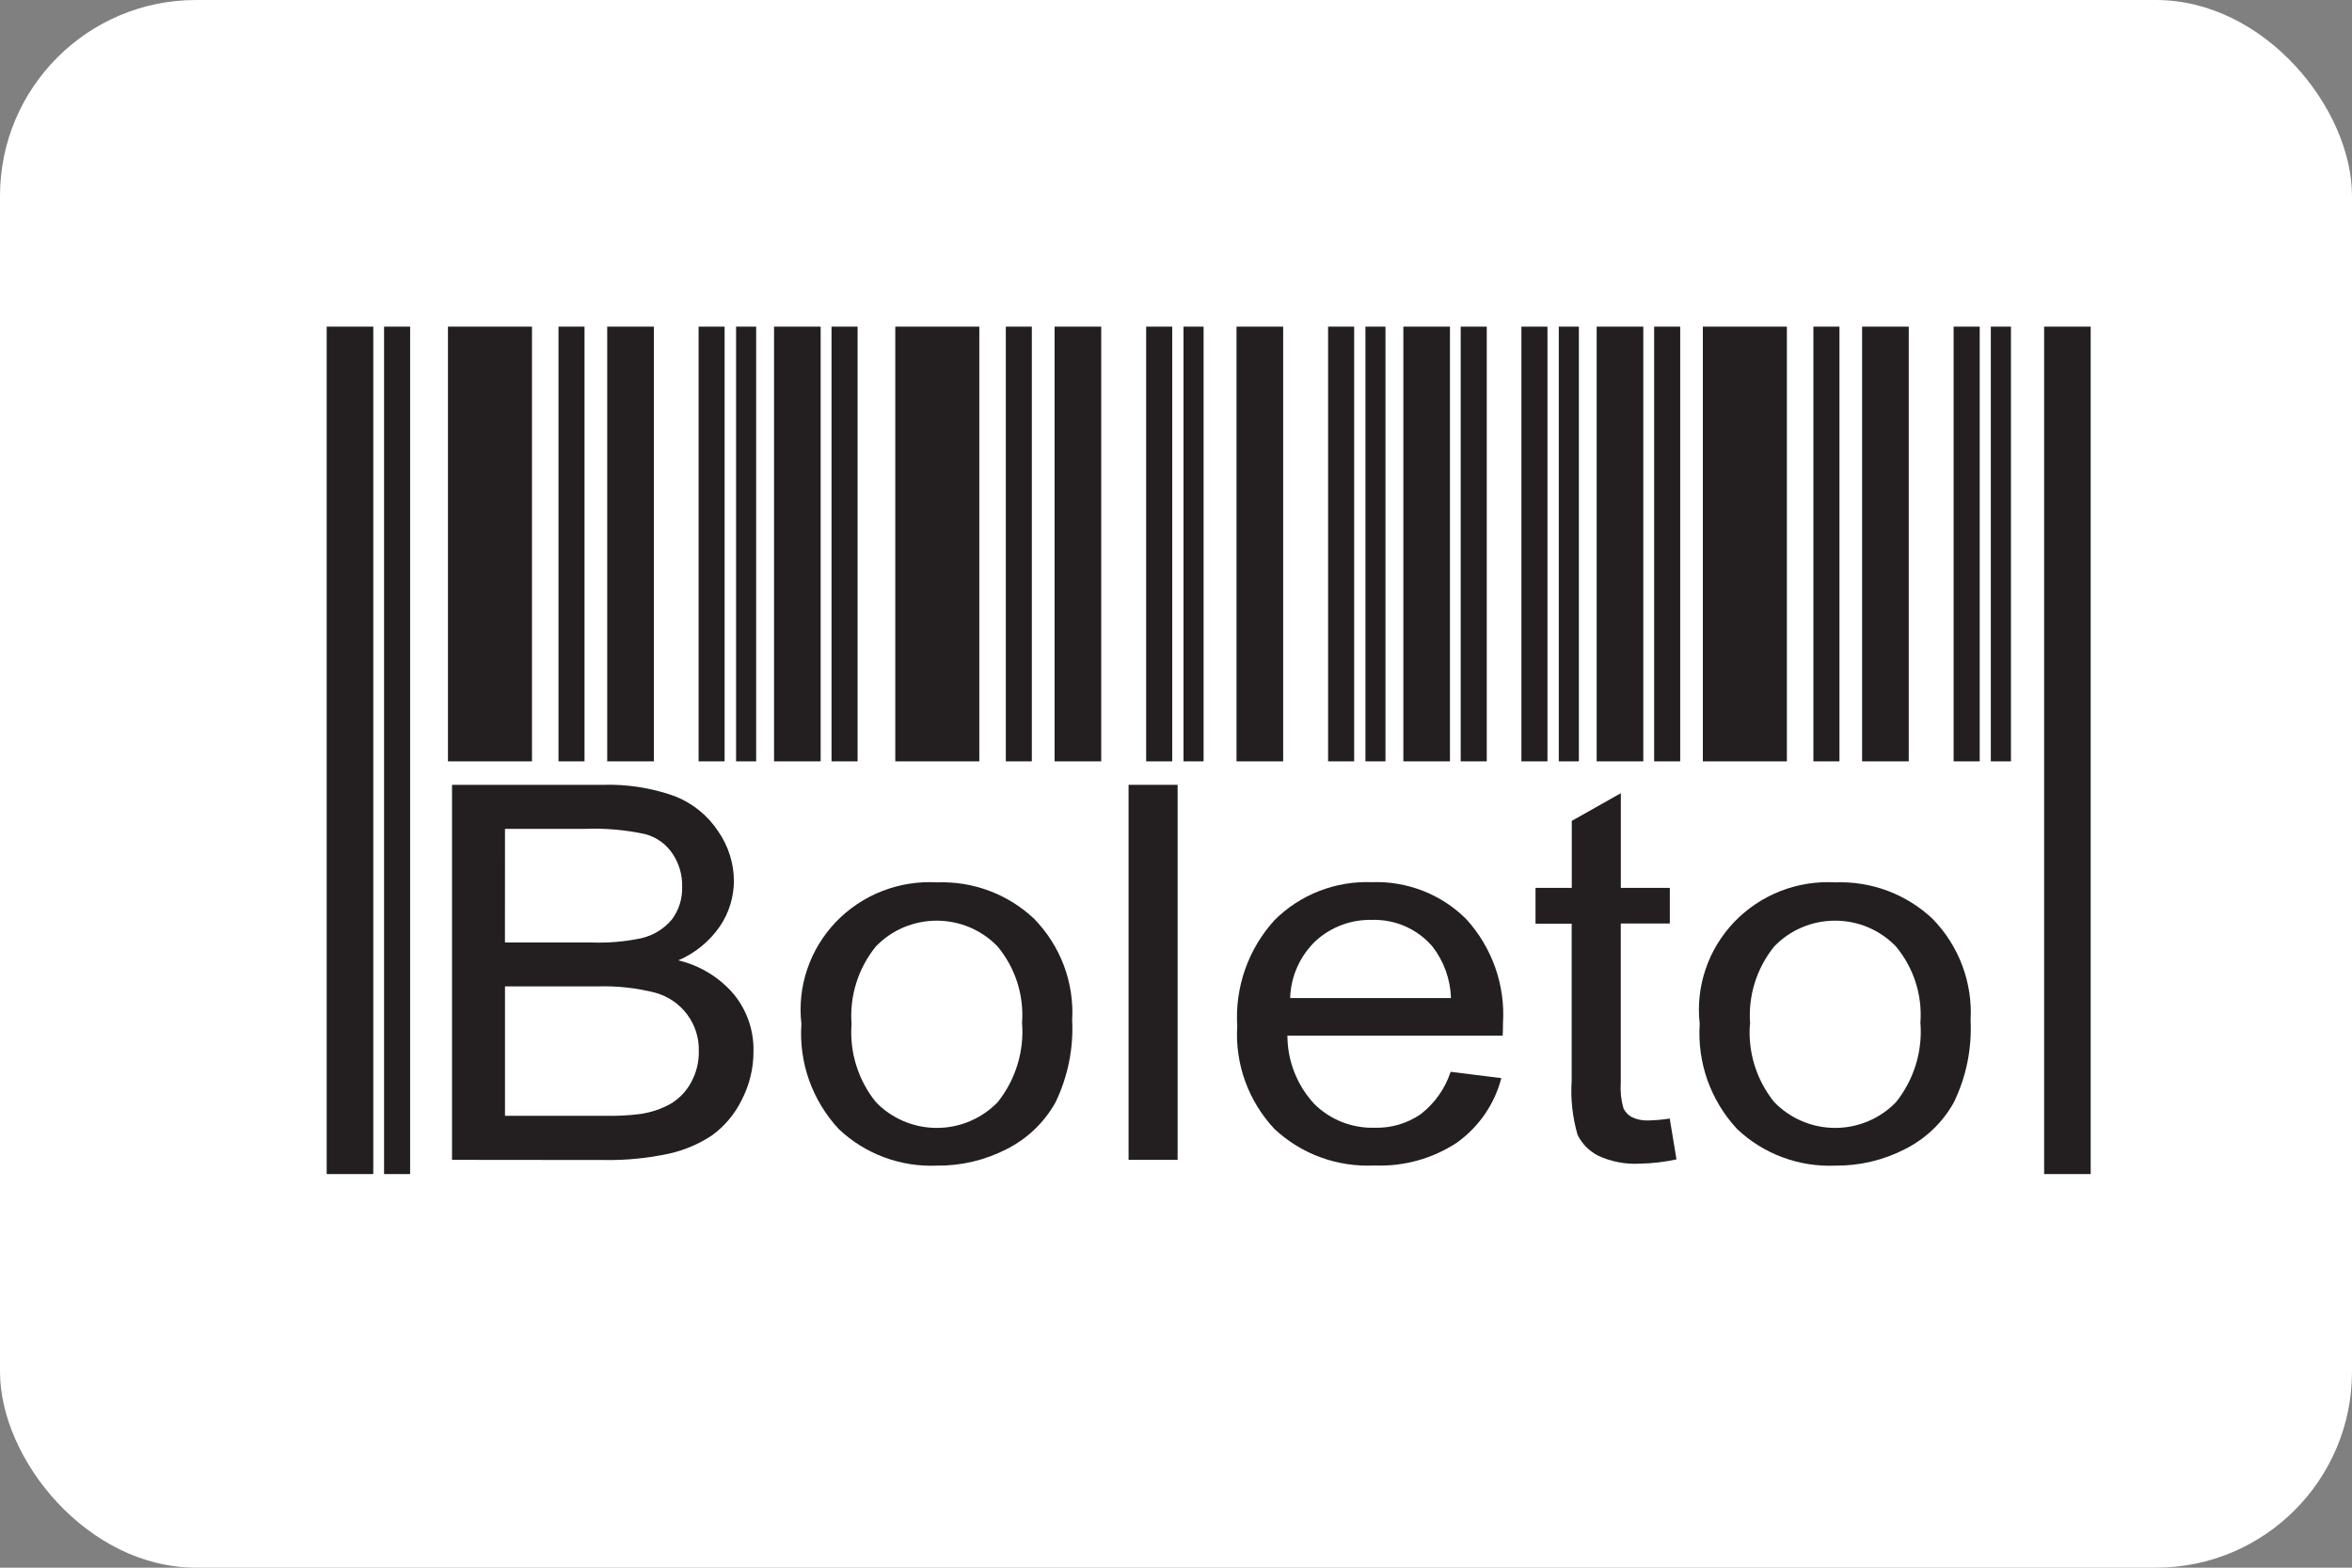
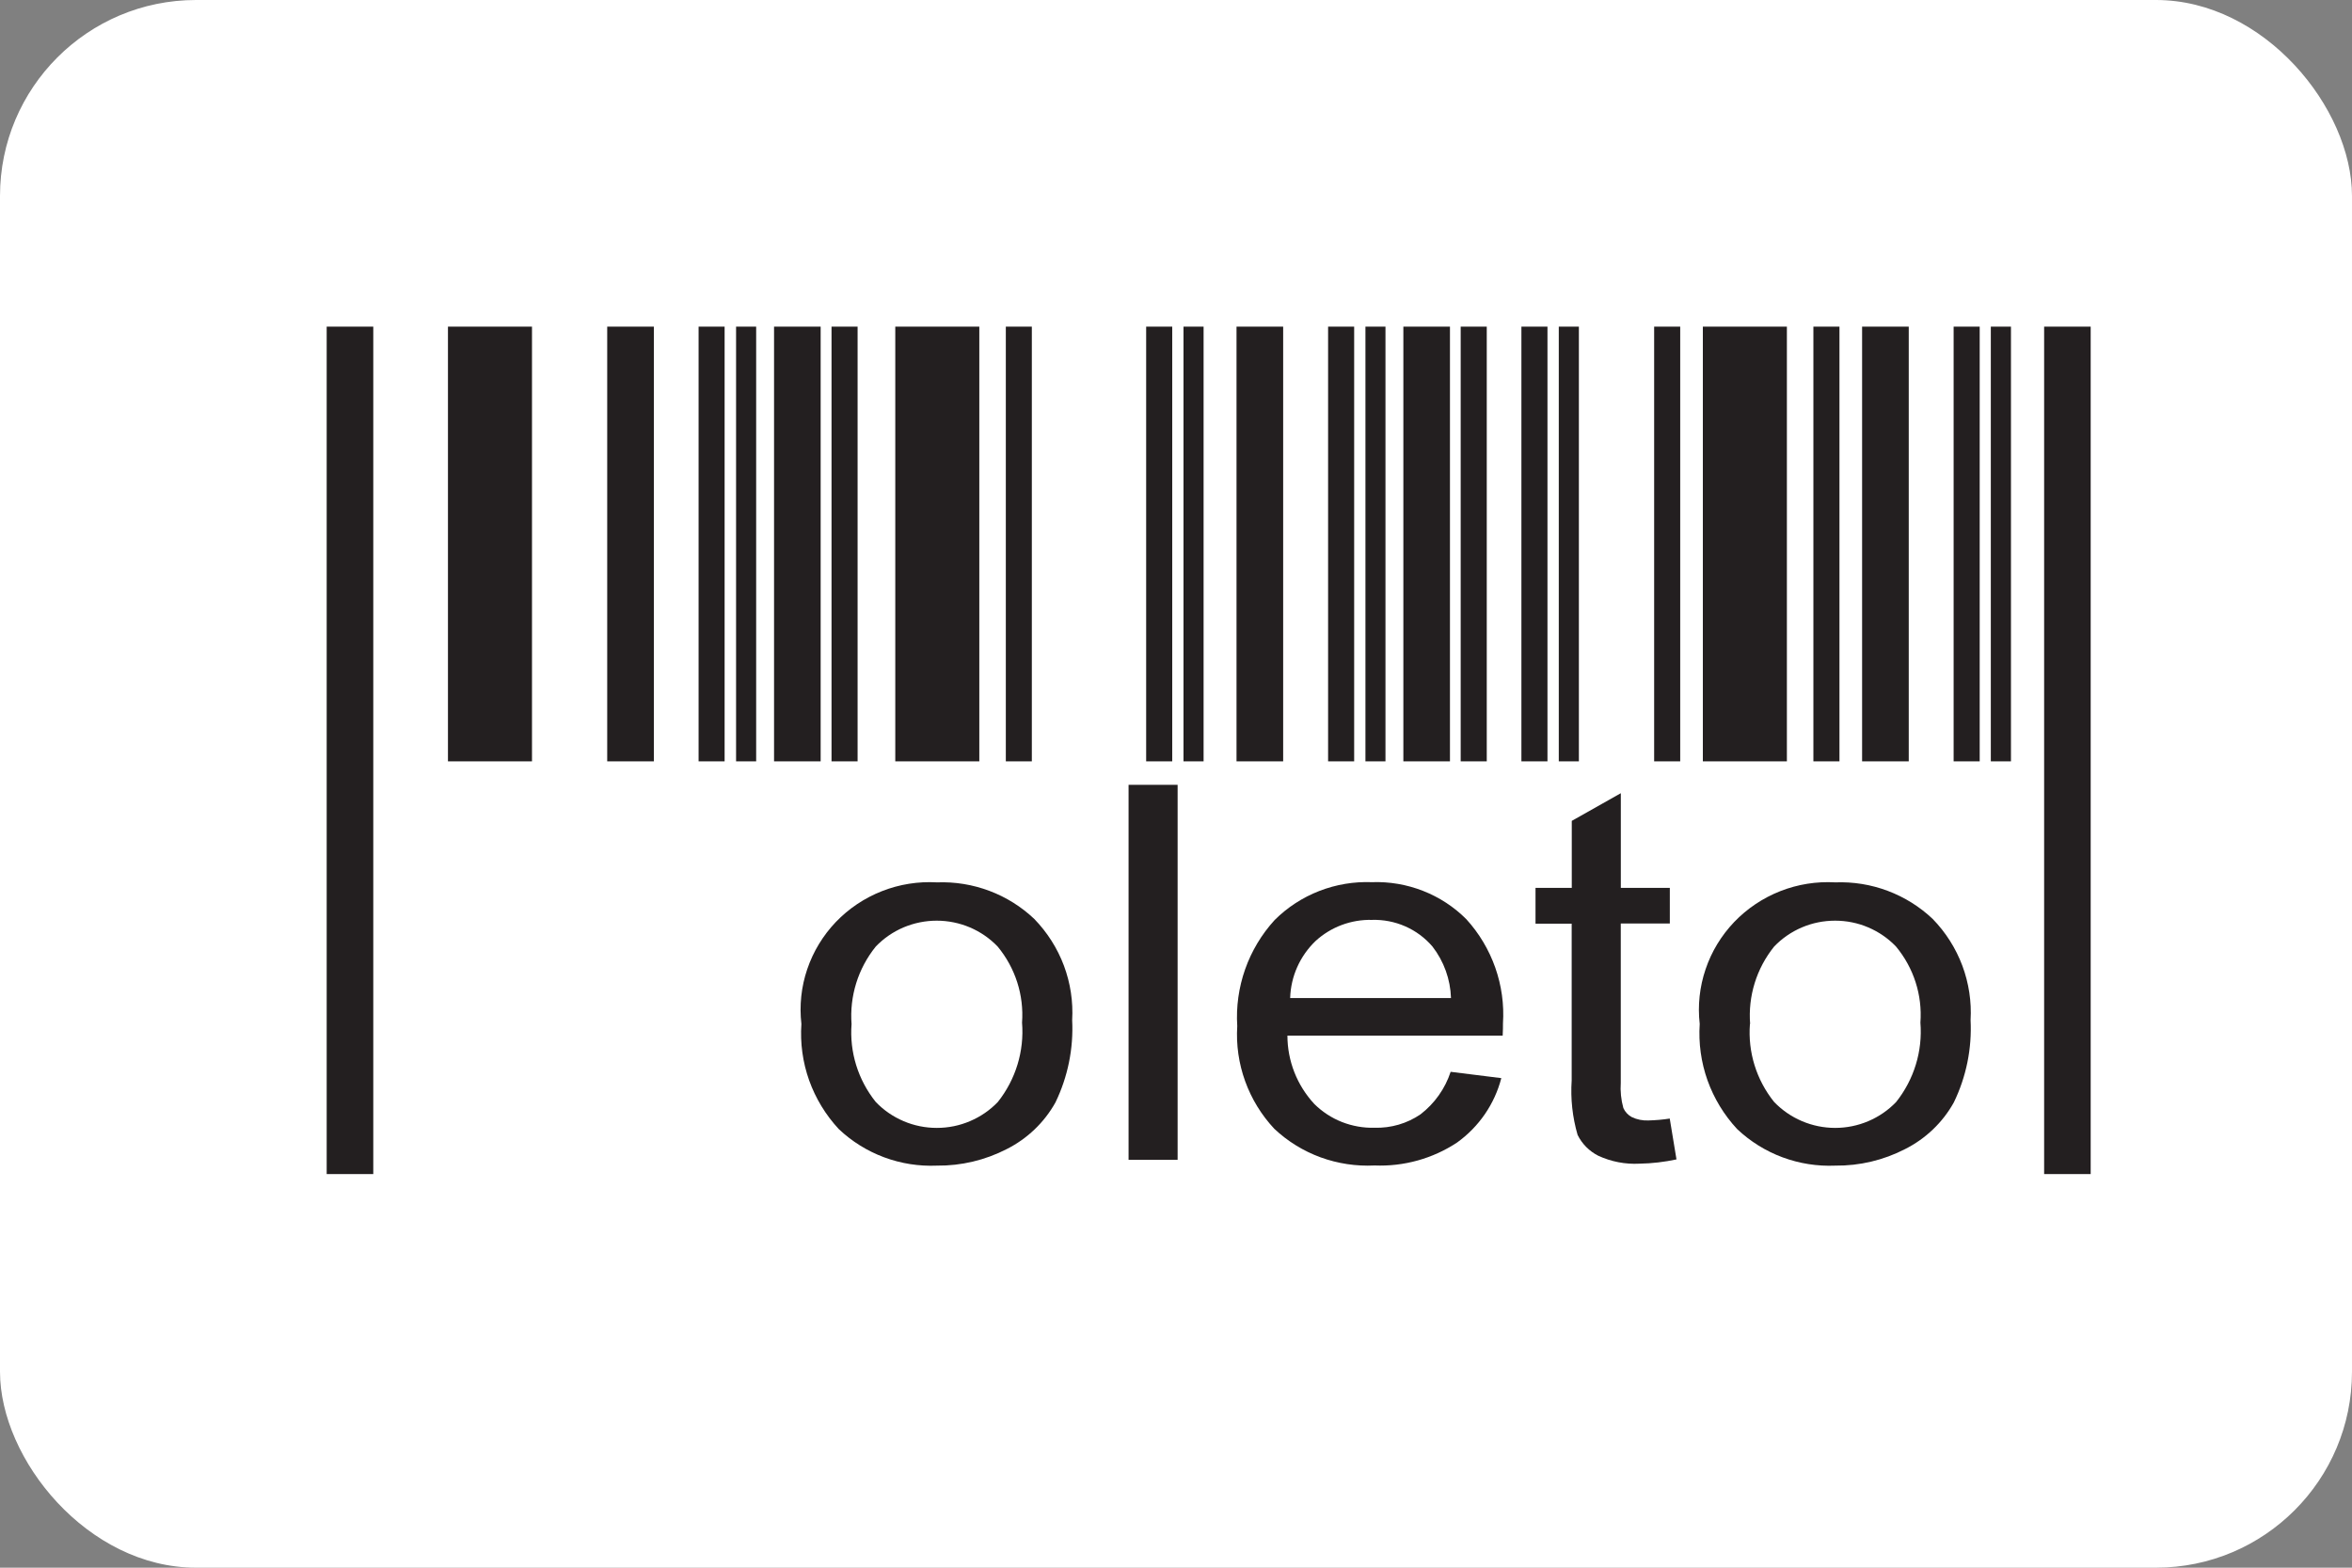
<svg xmlns="http://www.w3.org/2000/svg" width="48" height="32" viewBox="0 0 48 32" fill="none">
  <rect x="0" y="0" width="48" height="32" fill="#808080" stroke="none" />
  <rect width="48" height="32" rx="4" fill="white" />
  <g clip-path="url(#clip0_3271_41236)">
    <path fill-rule="evenodd" clip-rule="evenodd" d="M9.142 6.667H10.857V23.965H9.142V6.667Z" fill="#231F20" />
-     <path fill-rule="evenodd" clip-rule="evenodd" d="M11.398 6.667H11.929V23.965H11.398V6.667Z" fill="#231F20" />
    <path fill-rule="evenodd" clip-rule="evenodd" d="M12.392 6.667H13.344V23.965H12.392V6.667Z" fill="#231F20" />
    <path fill-rule="evenodd" clip-rule="evenodd" d="M14.257 6.667H14.788V23.965H14.257V6.667Z" fill="#231F20" />
-     <path fill-rule="evenodd" clip-rule="evenodd" d="M15.022 6.667H15.432V23.965H15.022V6.667Z" fill="#231F20" />
-     <path fill-rule="evenodd" clip-rule="evenodd" d="M7.838 6.667H8.37V23.965H7.838V6.667Z" fill="#231F20" />
+     <path fill-rule="evenodd" clip-rule="evenodd" d="M15.022 6.667H15.432V23.965H15.022Z" fill="#231F20" />
    <path fill-rule="evenodd" clip-rule="evenodd" d="M6.665 6.667H7.618V23.965H6.665V6.667Z" fill="#231F20" />
    <path fill-rule="evenodd" clip-rule="evenodd" d="M18.271 6.667H19.986V23.965H18.271V6.667Z" fill="#231F20" />
    <path fill-rule="evenodd" clip-rule="evenodd" d="M20.527 6.667H21.058V23.965H20.527V6.667Z" fill="#231F20" />
-     <path fill-rule="evenodd" clip-rule="evenodd" d="M21.522 6.667H22.474V23.965H21.522V6.667Z" fill="#231F20" />
    <path fill-rule="evenodd" clip-rule="evenodd" d="M23.391 6.667H23.923V23.965H23.391V6.667Z" fill="#231F20" />
    <path fill-rule="evenodd" clip-rule="evenodd" d="M24.153 6.667H24.563V23.965H24.153V6.667Z" fill="#231F20" />
    <path fill-rule="evenodd" clip-rule="evenodd" d="M16.97 6.667H17.502V23.965H16.97V6.667Z" fill="#231F20" />
    <path fill-rule="evenodd" clip-rule="evenodd" d="M15.797 6.667H16.748V23.965H15.797V6.667Z" fill="#231F20" />
    <path fill-rule="evenodd" clip-rule="evenodd" d="M25.235 6.667H26.187V23.965H25.235V6.667Z" fill="#231F20" />
    <path fill-rule="evenodd" clip-rule="evenodd" d="M27.104 6.667H27.636V23.965H27.104V6.667Z" fill="#231F20" />
    <path fill-rule="evenodd" clip-rule="evenodd" d="M27.866 6.667H28.275V23.965H27.866V6.667Z" fill="#231F20" />
    <path fill-rule="evenodd" clip-rule="evenodd" d="M29.81 6.667H30.342V23.965H29.81V6.667Z" fill="#231F20" />
    <path fill-rule="evenodd" clip-rule="evenodd" d="M28.64 6.667H29.591V23.965H28.64V6.667Z" fill="#231F20" />
    <path fill-rule="evenodd" clip-rule="evenodd" d="M31.049 6.667H31.581V23.965H31.049V6.667Z" fill="#231F20" />
    <path fill-rule="evenodd" clip-rule="evenodd" d="M31.812 6.667H32.222V23.965H31.812V6.667Z" fill="#231F20" />
    <path fill-rule="evenodd" clip-rule="evenodd" d="M33.758 6.667H34.29V23.965H33.758V6.667Z" fill="#231F20" />
-     <path fill-rule="evenodd" clip-rule="evenodd" d="M32.585 6.667H33.537V23.965H32.585V6.667Z" fill="#231F20" />
    <path fill-rule="evenodd" clip-rule="evenodd" d="M34.752 6.667H36.467V23.965H34.752V6.667Z" fill="#231F20" />
    <path fill-rule="evenodd" clip-rule="evenodd" d="M37.008 6.667H37.54V23.965H37.008V6.667Z" fill="#231F20" />
    <path fill-rule="evenodd" clip-rule="evenodd" d="M38.002 6.667H38.954V23.965H38.002V6.667Z" fill="#231F20" />
    <path fill-rule="evenodd" clip-rule="evenodd" d="M39.87 6.667H40.402V23.965H39.87V6.667Z" fill="#231F20" />
    <path fill-rule="evenodd" clip-rule="evenodd" d="M40.629 6.667H41.04V23.965H40.629V6.667Z" fill="#231F20" />
    <path fill-rule="evenodd" clip-rule="evenodd" d="M41.717 6.667H42.667V23.965H41.717V6.667Z" fill="#231F20" />
    <path fill-rule="evenodd" clip-rule="evenodd" d="M8.606 23.999H41.474V15.541H8.606V24" fill="white" />
-     <path d="M9.225 23.675V16.021H12.279C12.789 16.002 13.298 16.081 13.777 16.254C14.138 16.397 14.446 16.648 14.658 16.97C14.864 17.268 14.976 17.619 14.978 17.98C14.977 18.308 14.879 18.629 14.696 18.902C14.485 19.211 14.189 19.454 13.844 19.603C14.288 19.709 14.686 19.952 14.979 20.299C15.245 20.626 15.386 21.036 15.377 21.457C15.379 21.805 15.296 22.148 15.134 22.458C14.996 22.74 14.791 22.984 14.537 23.171C14.268 23.351 13.967 23.479 13.65 23.549C13.218 23.642 12.777 23.686 12.334 23.678L9.225 23.675ZM10.305 19.238H12.065C12.41 19.251 12.755 19.222 13.093 19.15C13.336 19.093 13.554 18.959 13.713 18.767C13.857 18.574 13.93 18.338 13.921 18.098C13.927 17.859 13.859 17.625 13.726 17.427C13.596 17.231 13.399 17.089 13.171 17.027C12.764 16.939 12.347 16.902 11.93 16.919H10.306L10.305 19.238ZM10.305 22.776H12.334C12.579 22.782 12.825 22.77 13.068 22.739C13.286 22.708 13.496 22.637 13.688 22.53C13.861 22.426 14.003 22.278 14.1 22.102C14.21 21.904 14.266 21.681 14.261 21.456C14.269 21.188 14.186 20.925 14.025 20.709C13.865 20.493 13.636 20.336 13.375 20.264C12.986 20.165 12.585 20.121 12.185 20.135H10.306V22.775" fill="#231F20" />
    <path d="M16.355 20.901C16.312 20.524 16.352 20.143 16.474 19.784C16.596 19.424 16.795 19.096 17.058 18.82C17.322 18.545 17.643 18.33 18 18.19C18.356 18.05 18.739 17.989 19.122 18.011C19.487 17.997 19.851 18.056 20.193 18.185C20.534 18.313 20.846 18.509 21.109 18.759C21.374 19.033 21.58 19.357 21.713 19.712C21.845 20.067 21.903 20.445 21.881 20.823C21.91 21.402 21.793 21.98 21.54 22.503C21.312 22.912 20.966 23.243 20.546 23.455C20.106 23.682 19.617 23.798 19.122 23.793C18.754 23.809 18.387 23.751 18.043 23.623C17.699 23.495 17.384 23.299 17.119 23.048C16.851 22.76 16.645 22.421 16.513 22.052C16.382 21.683 16.328 21.291 16.355 20.901ZM17.379 20.901C17.334 21.474 17.511 22.043 17.873 22.494C18.033 22.661 18.226 22.794 18.44 22.885C18.655 22.977 18.885 23.023 19.118 23.023C19.352 23.023 19.582 22.977 19.796 22.885C20.011 22.794 20.204 22.661 20.364 22.494C20.729 22.034 20.905 21.456 20.858 20.874C20.899 20.312 20.721 19.757 20.36 19.321C20.2 19.154 20.007 19.021 19.793 18.93C19.58 18.84 19.349 18.793 19.117 18.793C18.884 18.793 18.654 18.84 18.44 18.93C18.226 19.021 18.033 19.154 17.873 19.321C17.511 19.769 17.335 20.336 17.379 20.907" fill="#231F20" />
    <path d="M23.032 23.675V16.02H24.033V23.675H23.032Z" fill="#231F20" />
    <path d="M29.605 21.878L30.639 22.007C30.502 22.536 30.183 23 29.737 23.321C29.24 23.65 28.65 23.814 28.053 23.79C27.678 23.809 27.303 23.752 26.951 23.624C26.599 23.495 26.278 23.297 26.006 23.041C25.743 22.76 25.541 22.429 25.411 22.069C25.281 21.709 25.226 21.326 25.25 20.945C25.225 20.552 25.28 20.157 25.411 19.785C25.542 19.413 25.747 19.071 26.014 18.779C26.273 18.521 26.582 18.32 26.924 18.187C27.266 18.054 27.631 17.993 27.998 18.007C28.355 17.994 28.71 18.055 29.042 18.185C29.374 18.315 29.675 18.512 29.925 18.763C30.187 19.05 30.387 19.387 30.516 19.752C30.644 20.117 30.698 20.504 30.673 20.89C30.673 20.945 30.673 21.029 30.667 21.139H26.274C26.274 21.656 26.47 22.154 26.823 22.535C26.984 22.694 27.176 22.82 27.387 22.903C27.599 22.986 27.825 23.026 28.053 23.02C28.387 23.029 28.715 22.934 28.99 22.746C29.278 22.524 29.492 22.222 29.605 21.878ZM26.326 20.372H29.612C29.6 19.991 29.468 19.623 29.234 19.321C29.083 19.144 28.893 19.003 28.679 18.909C28.465 18.815 28.233 18.77 27.999 18.777C27.573 18.767 27.159 18.922 26.847 19.209C26.529 19.515 26.343 19.931 26.33 20.37" fill="#231F20" />
    <path d="M34.077 22.836L34.214 23.666C33.966 23.719 33.714 23.749 33.461 23.753C33.171 23.769 32.881 23.713 32.617 23.591C32.434 23.498 32.286 23.349 32.196 23.166C32.091 22.805 32.05 22.429 32.075 22.054V18.855H31.337V18.123H32.077V16.756L33.078 16.191V18.123H34.078V18.851H33.077V22.1C33.065 22.274 33.083 22.45 33.13 22.618C33.165 22.696 33.225 22.761 33.301 22.802C33.407 22.853 33.524 22.876 33.642 22.871C33.788 22.867 33.934 22.855 34.078 22.832" fill="#231F20" />
    <path d="M34.688 20.901C34.645 20.524 34.686 20.143 34.808 19.784C34.929 19.424 35.129 19.096 35.392 18.82C35.656 18.545 35.977 18.33 36.333 18.19C36.689 18.05 37.072 17.989 37.455 18.011C37.821 17.997 38.185 18.056 38.527 18.185C38.869 18.314 39.181 18.509 39.444 18.759C39.71 19.033 39.915 19.357 40.048 19.712C40.18 20.067 40.238 20.445 40.216 20.823C40.245 21.402 40.128 21.98 39.874 22.503C39.647 22.912 39.3 23.243 38.88 23.455C38.441 23.682 37.952 23.798 37.456 23.793C37.089 23.809 36.722 23.751 36.377 23.623C36.033 23.495 35.719 23.299 35.453 23.048C35.185 22.76 34.979 22.421 34.847 22.052C34.716 21.683 34.662 21.291 34.688 20.901ZM35.713 20.901C35.668 21.475 35.845 22.044 36.207 22.494C36.368 22.661 36.561 22.794 36.775 22.885C36.989 22.976 37.219 23.023 37.453 23.023C37.685 23.023 37.916 22.976 38.13 22.885C38.344 22.794 38.537 22.661 38.697 22.494C39.062 22.034 39.239 21.456 39.192 20.874C39.234 20.312 39.055 19.756 38.694 19.321C38.534 19.154 38.341 19.021 38.127 18.93C37.914 18.839 37.683 18.793 37.451 18.793C37.218 18.793 36.988 18.839 36.774 18.93C36.56 19.021 36.367 19.154 36.207 19.321C35.847 19.768 35.672 20.333 35.717 20.902" fill="#231F20" />
  </g>
  <defs>
    <clipPath id="clip0_3271_41236">
      <rect width="36" height="17.333" fill="white" transform="translate(6.667 6.667)" />
    </clipPath>
  </defs>
</svg>